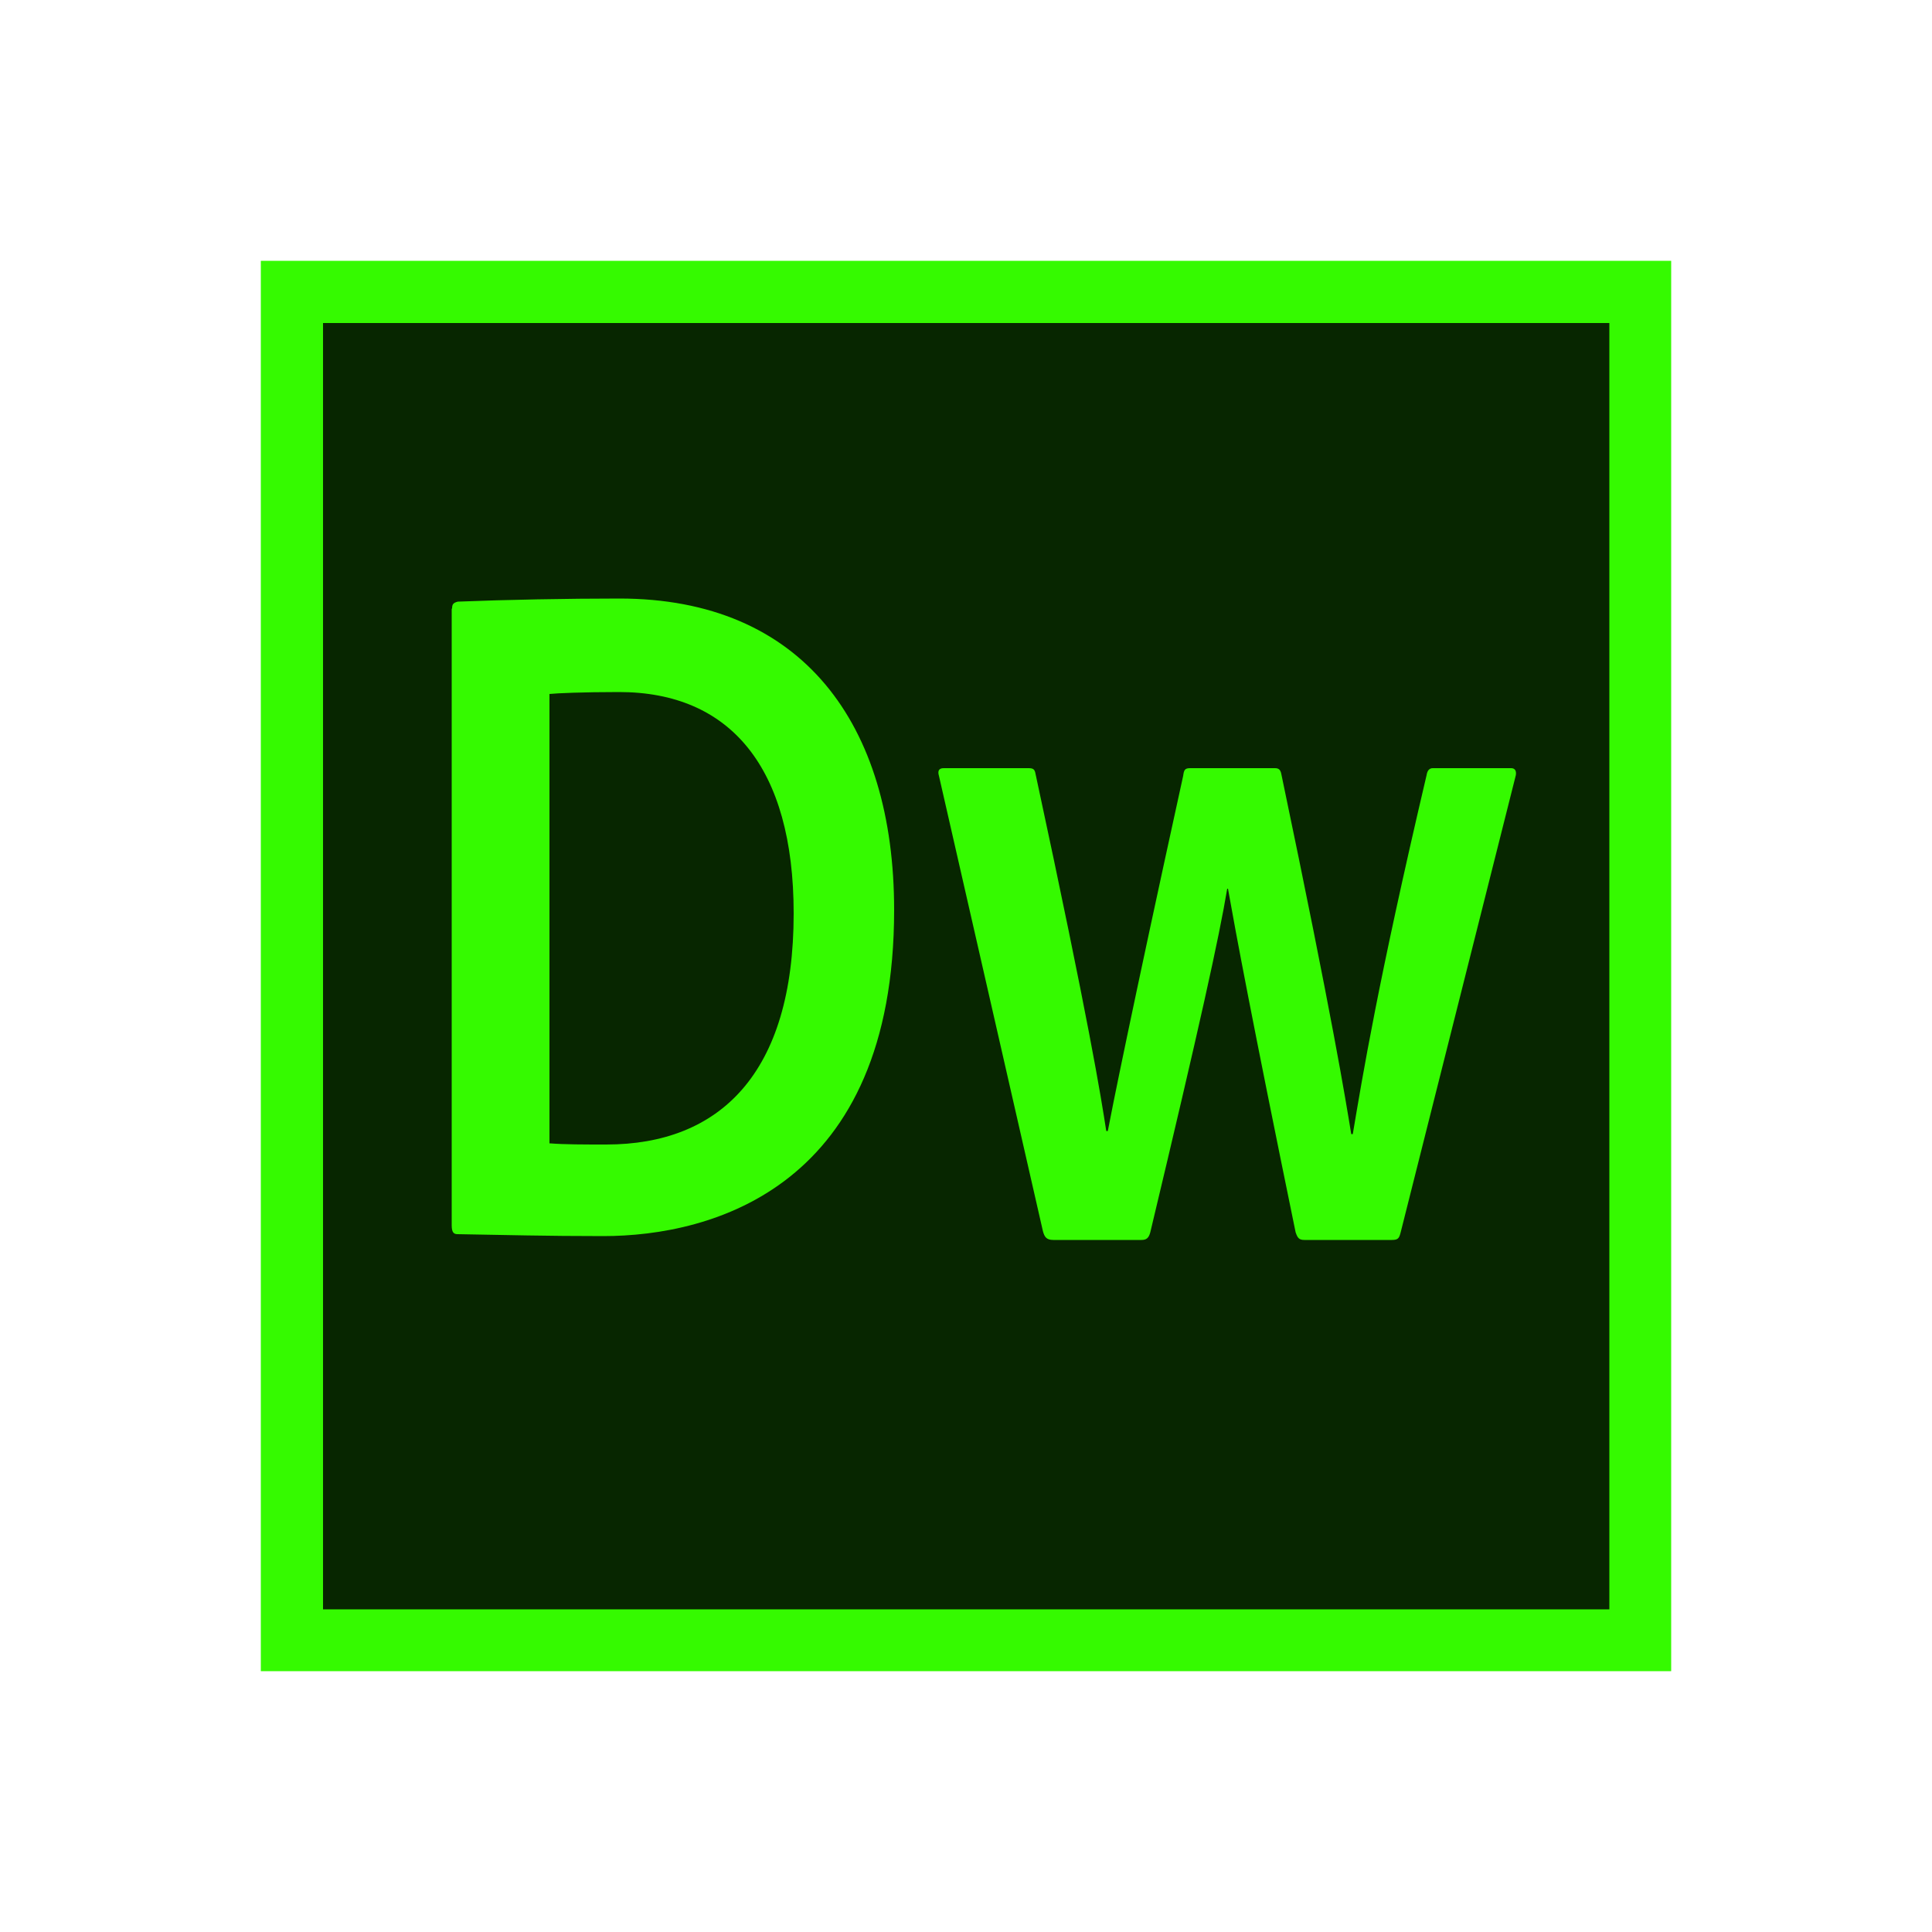
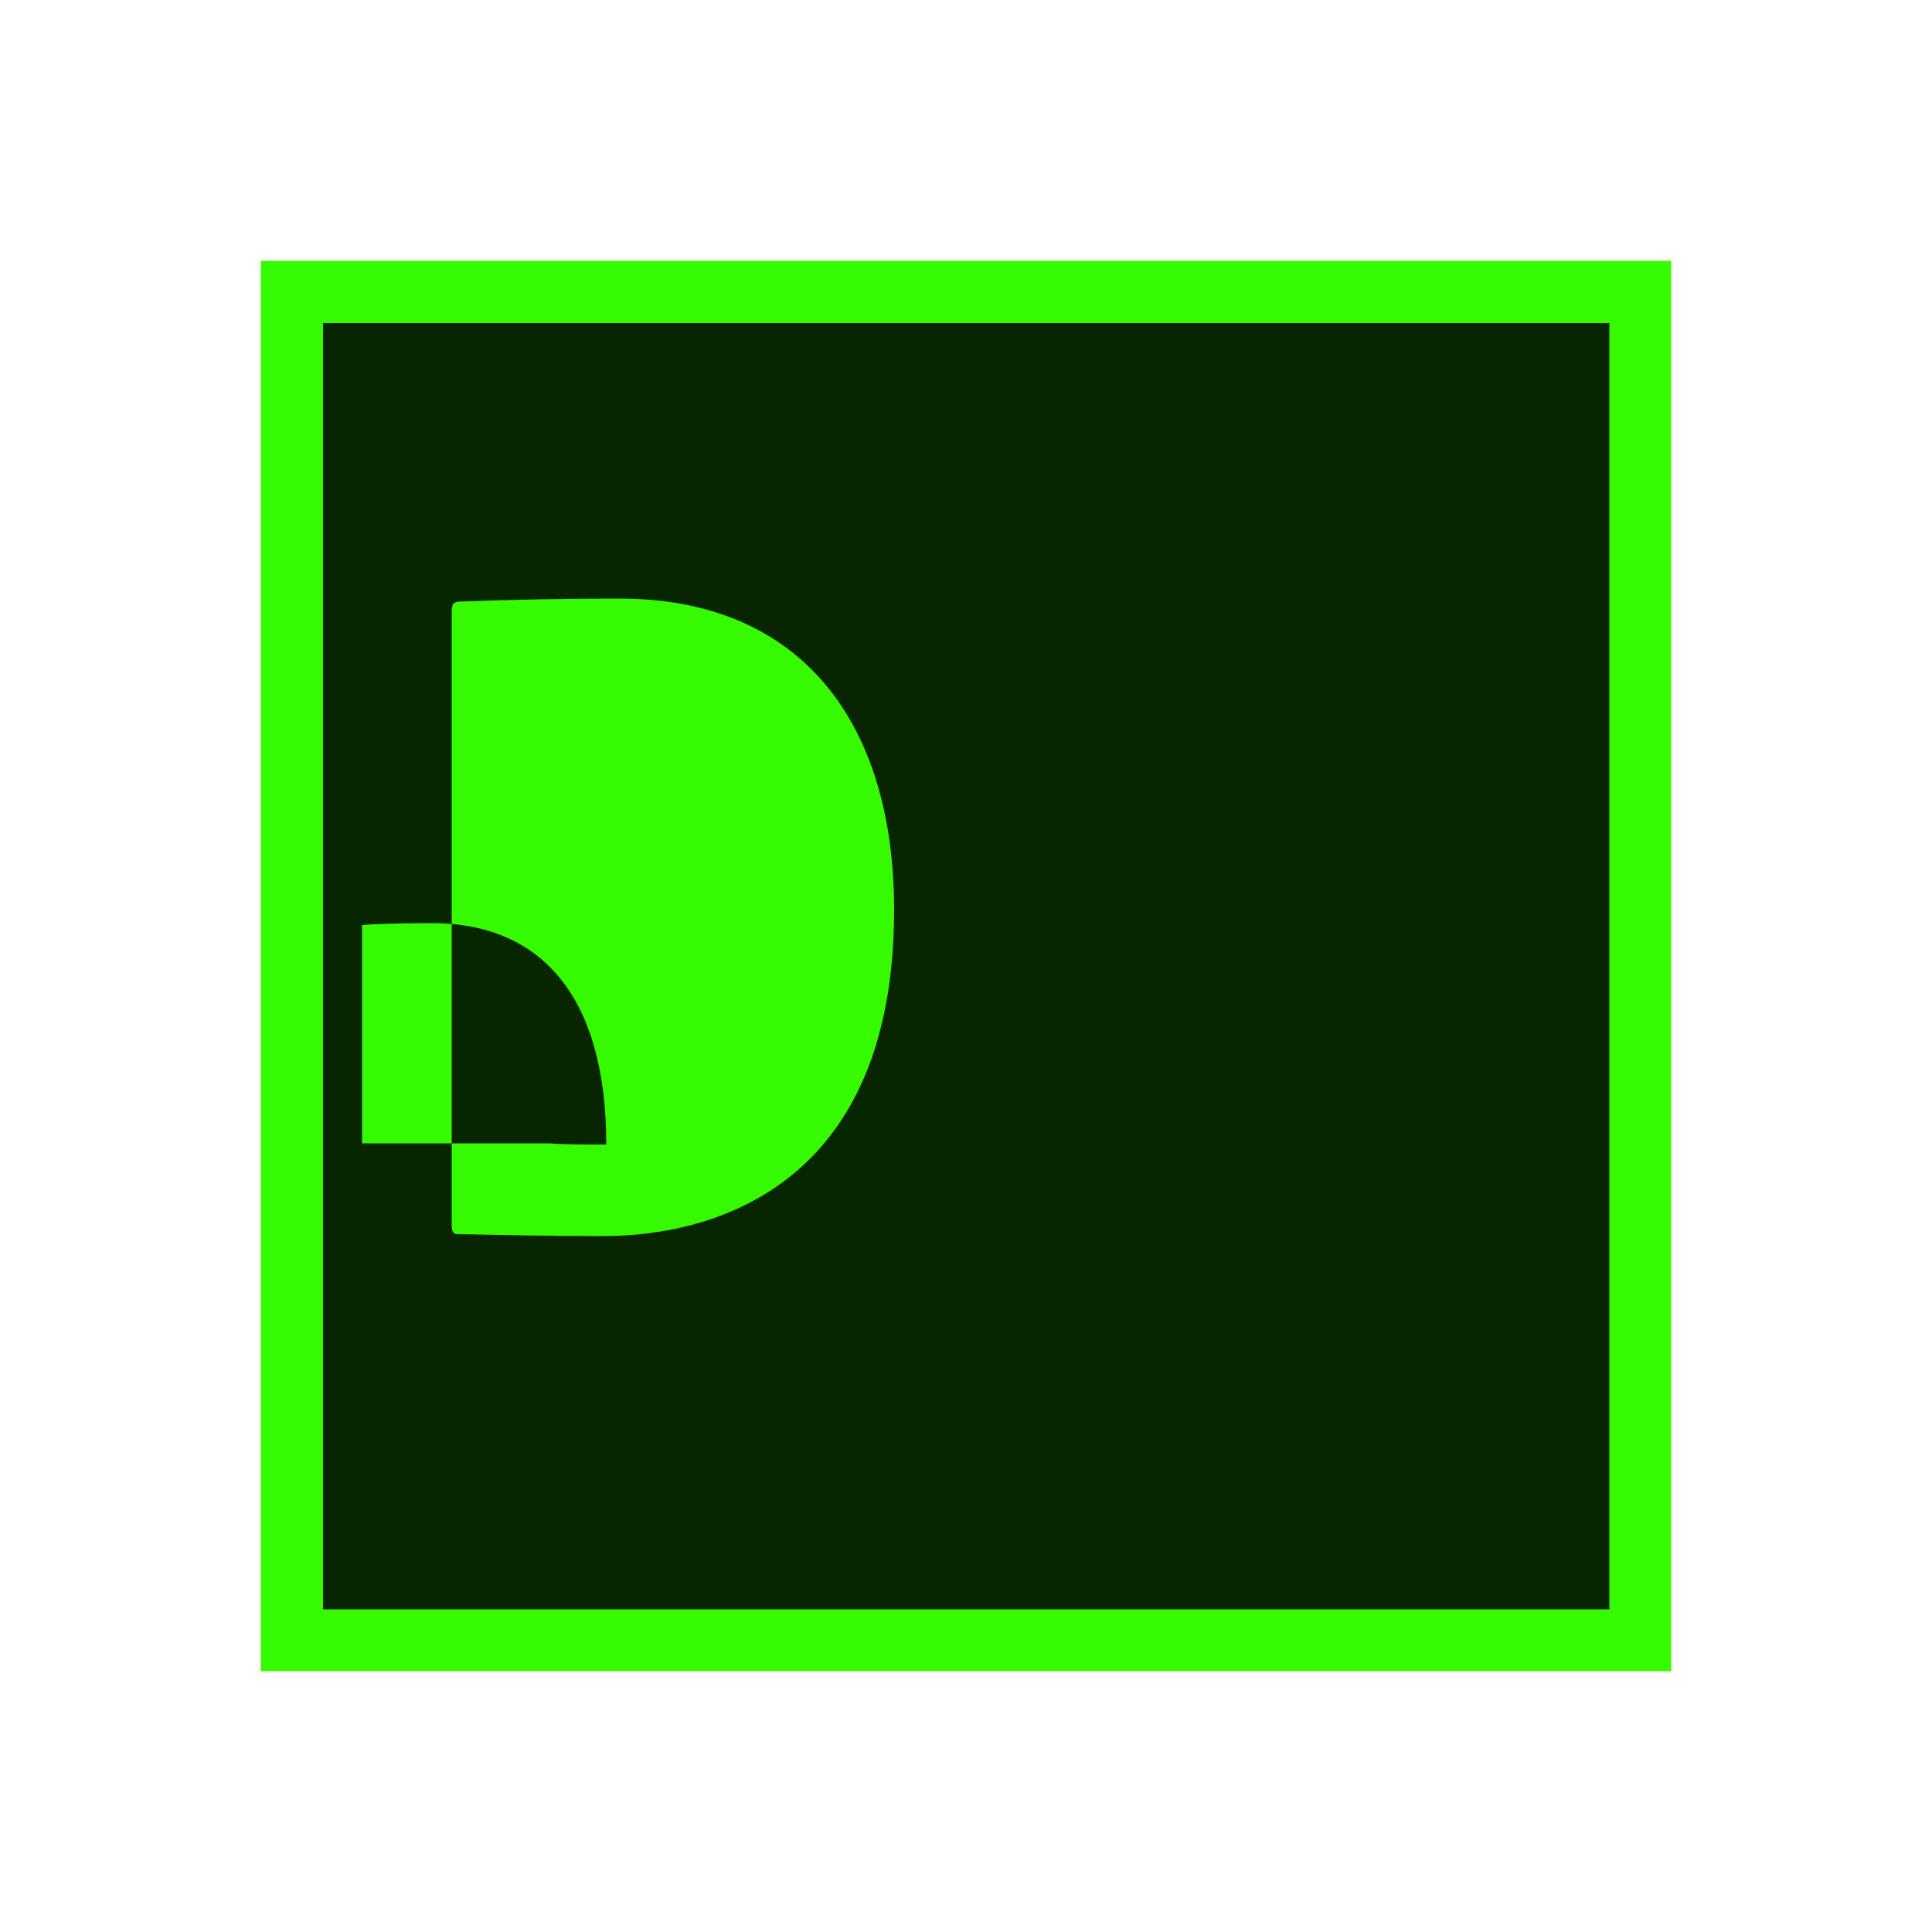
<svg xmlns="http://www.w3.org/2000/svg" version="1.1" id="Layer_1" x="0px" y="0px" viewBox="0 0 500 500" style="enable-background:new 0 0 500 500;" xml:space="preserve">
  <style type="text/css">
	.st0{fill:#35FA00;}
	.st1{fill:#072600;}
</style>
  <g id="XMLID_25_">
    <rect id="XMLID_27_" x="67.5" y="67.5" class="st0" width="365" height="365" />
    <rect id="XMLID_31_" x="83.6" y="83.6" class="st1" width="332.9" height="332.9" />
-     <path id="XMLID_34_" class="st0" d="M117,157.5c0-1,0.2-1.5,1.5-1.8c12.6-0.5,28.2-0.8,41.8-0.8c47.3,0,71.1,32.4,71.1,80.6   c0,71.6-46.9,84.4-75.3,84.4c-14.9,0-25.7-0.3-37.7-0.5c-1,0-1.5-0.5-1.5-2.3V157.5z M142.3,295.9c3.8,0.3,8.8,0.3,14.6,0.3   c29.3,0,48.5-18.3,48.5-59.8c0-37.9-16.5-57.3-45.2-57.3c-9.4,0-16.1,0.3-18,0.5V295.9z" />
-     <path id="XMLID_35_" class="st0" d="M337.6,320.9c-1.4,0-1.8-0.5-2.3-2c-11.5-56-15.4-77.1-17.5-88.9h-0.2   c-2.1,12.6-7,34.9-19.9,88.9c-0.4,1.5-1,2-2.3,2h-22.8c-1.8,0-2.3-0.8-2.7-2.3l-26.9-117.8c-0.4-1.3,0-2,1.2-2h22   c1.2,0,1.6,0.3,1.8,1.5c14,65,16.9,83.4,18.3,92.4h0.4c0.8-4.3,6-30.4,19.5-91.9c0.2-1.5,0.4-2,1.8-2h22c1,0,1.4,0.5,1.6,1.5   c13.4,64,16.6,84.1,18.1,93.2h0.4c2.5-14.8,6.4-38.9,19.1-92.9c0.2-1.3,0.8-1.8,1.6-1.8h20.3c0.8,0,1.4,0.5,1.2,1.8l-29.8,118.3   c-0.4,1.5-0.6,2-2.3,2H337.6z" />
+     <path id="XMLID_34_" class="st0" d="M117,157.5c0-1,0.2-1.5,1.5-1.8c12.6-0.5,28.2-0.8,41.8-0.8c47.3,0,71.1,32.4,71.1,80.6   c0,71.6-46.9,84.4-75.3,84.4c-14.9,0-25.7-0.3-37.7-0.5c-1,0-1.5-0.5-1.5-2.3V157.5z M142.3,295.9c3.8,0.3,8.8,0.3,14.6,0.3   c0-37.9-16.5-57.3-45.2-57.3c-9.4,0-16.1,0.3-18,0.5V295.9z" />
  </g>
</svg>